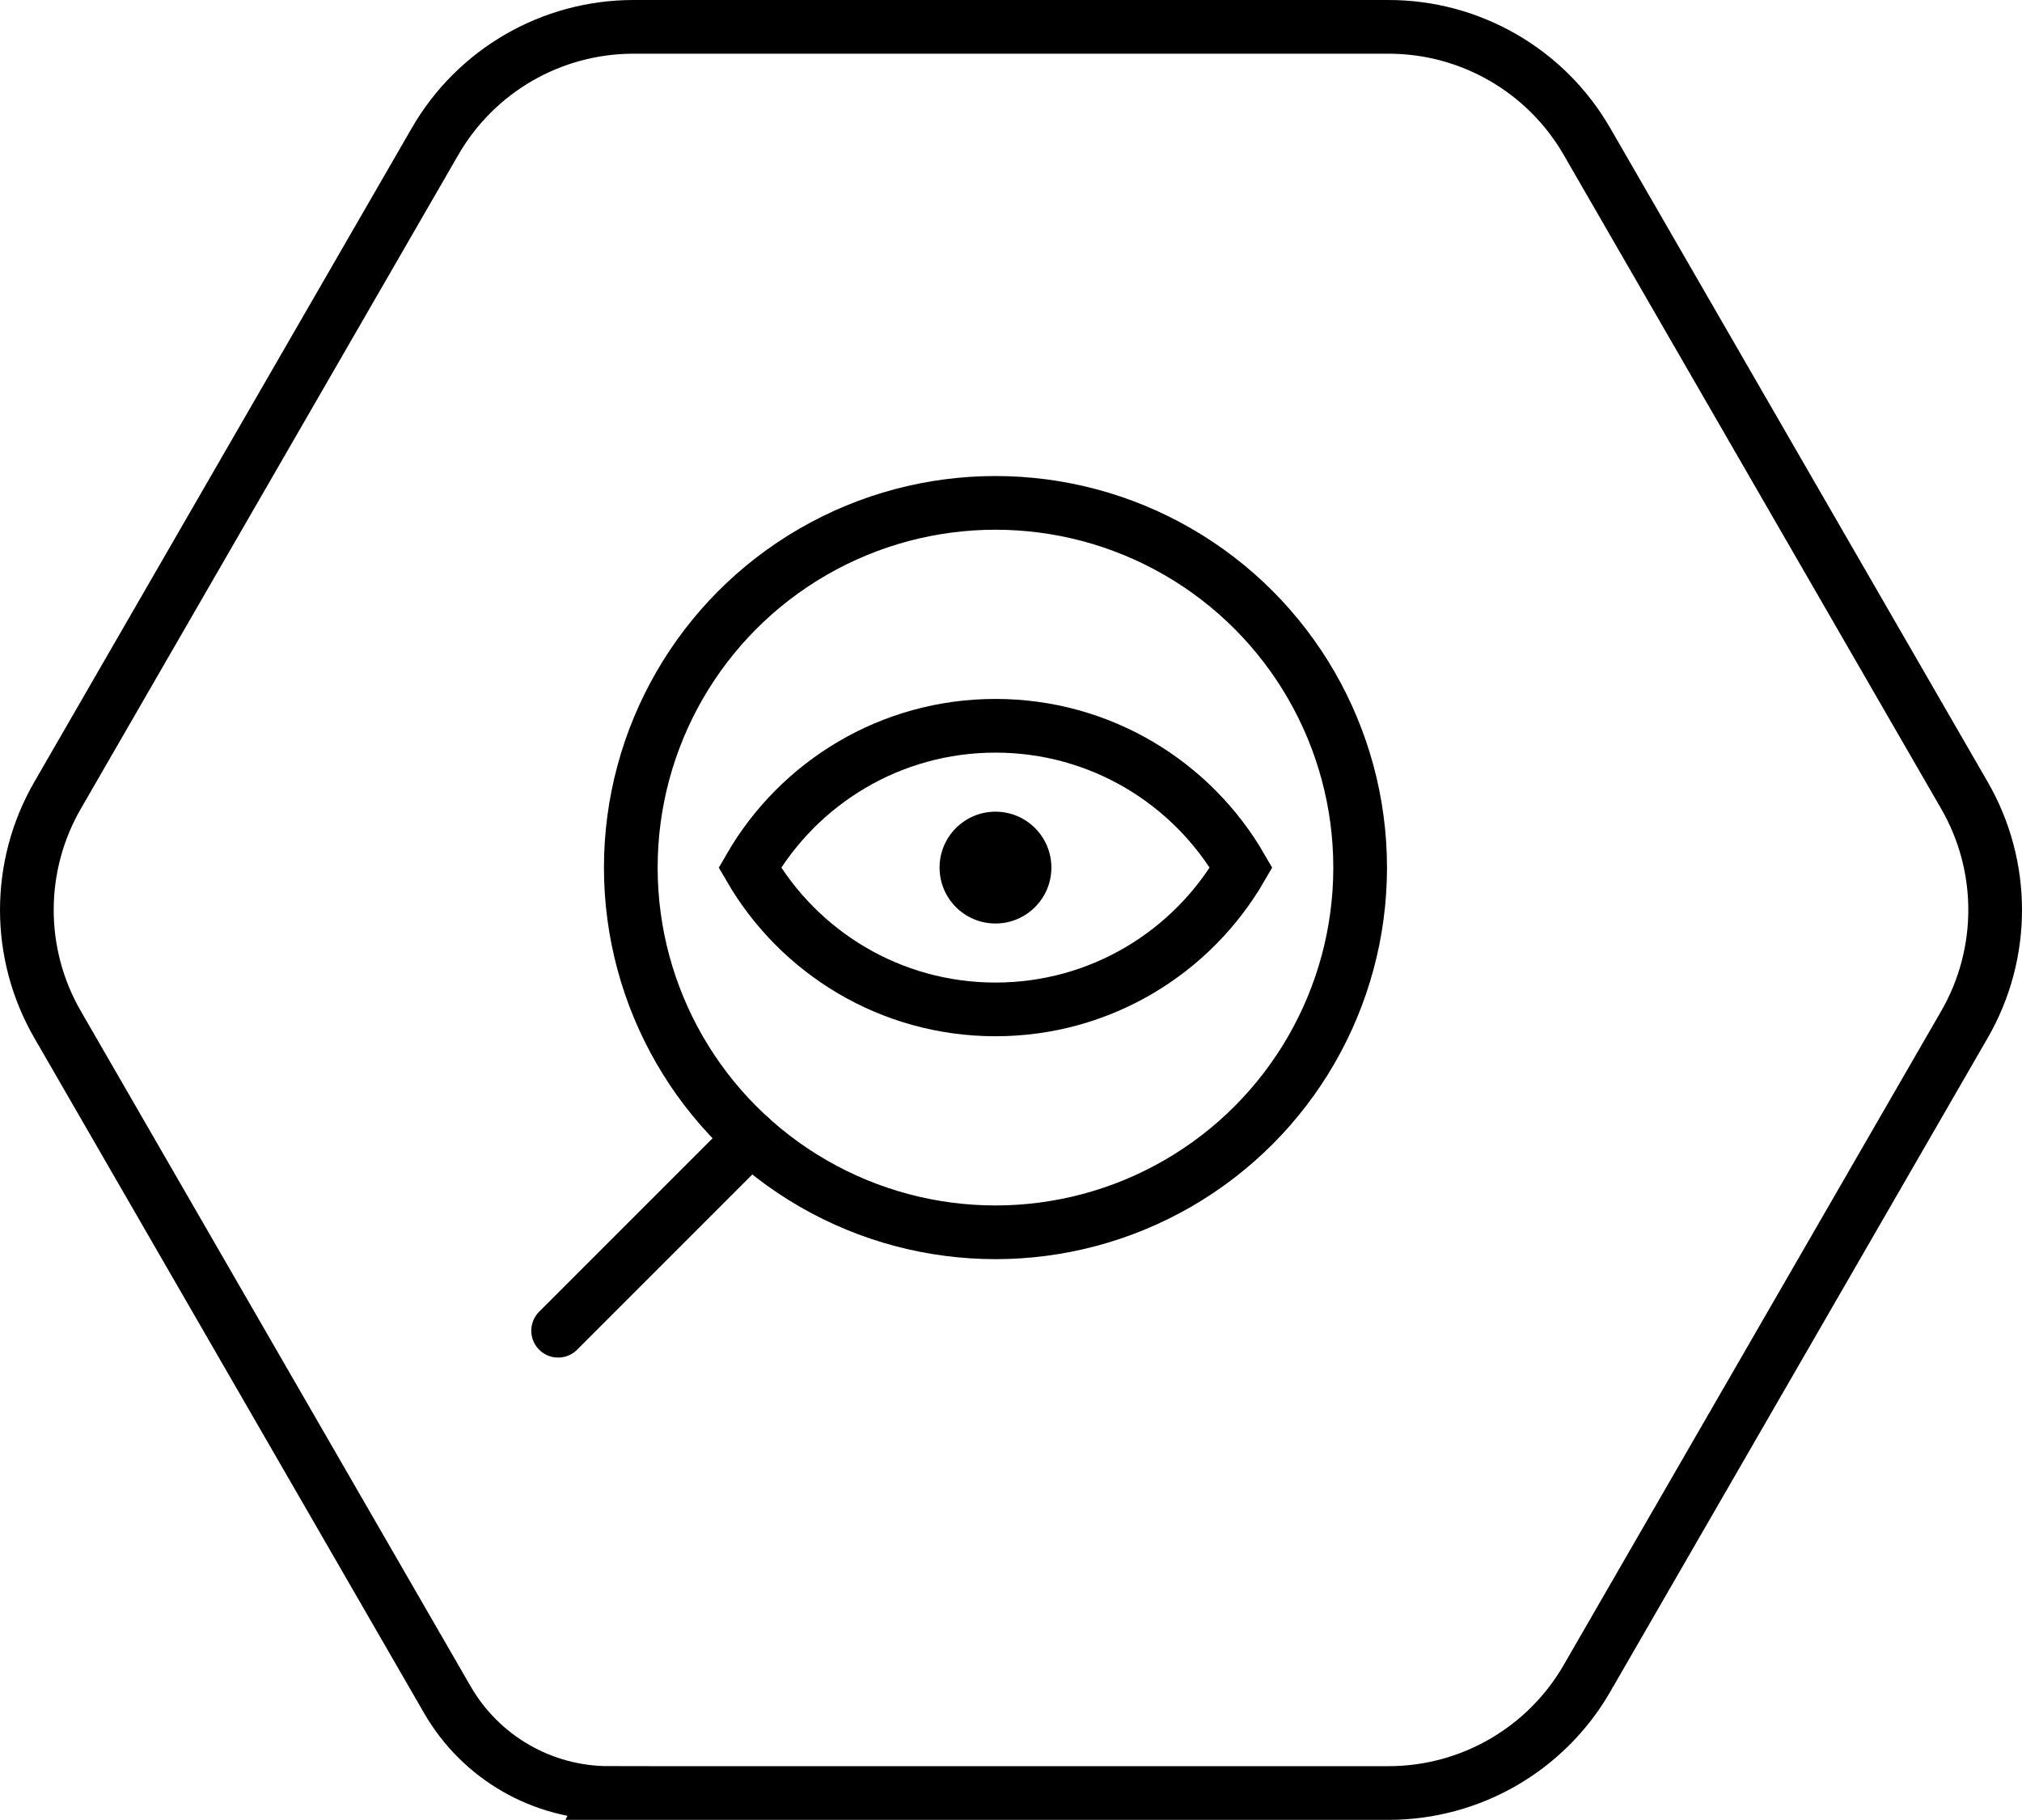
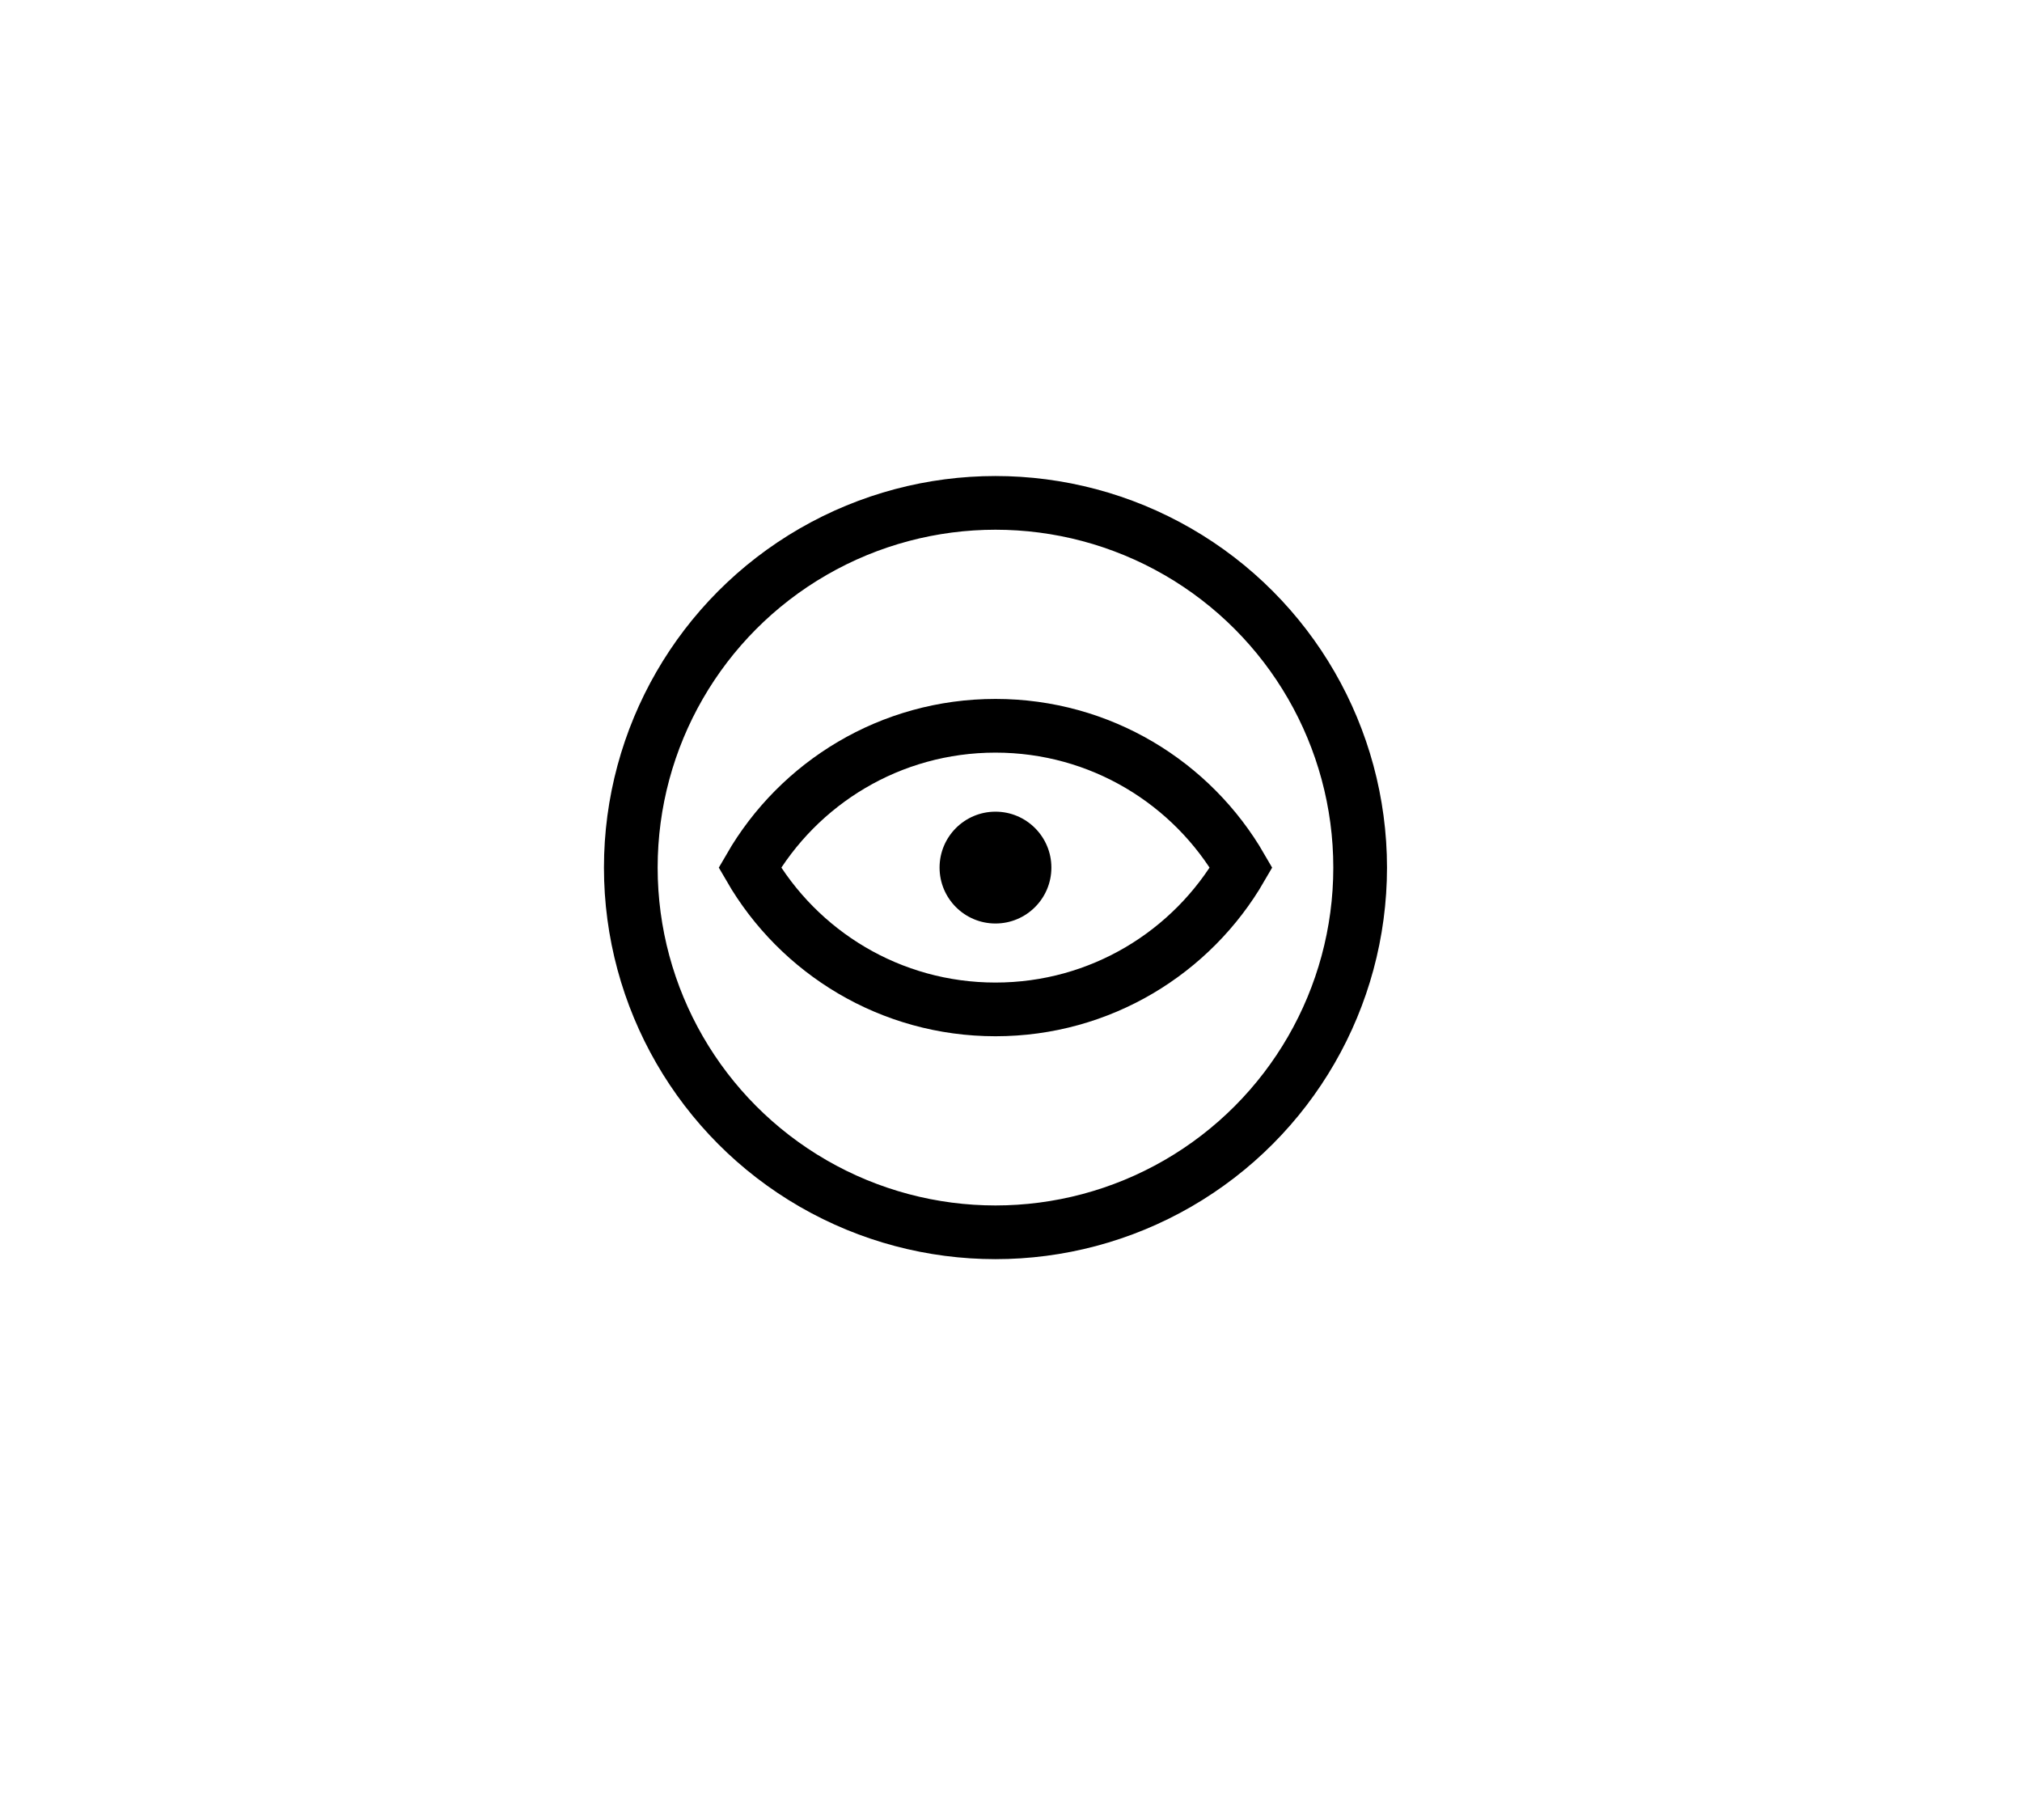
<svg xmlns="http://www.w3.org/2000/svg" id="b" viewBox="0 0 301.27 271.123">
  <g id="c">
-     <path d="m90.718,267.123h116.174c12.191,0,23.456-6.504,29.551-17.061l56.256-97.439c6.095-10.557,6.095-23.565,0-34.122l-56.256-97.439c-6.095-10.557-17.36-17.061-29.551-17.061h-112.513c-12.191,0-23.456,6.504-29.551,17.061L8.572,118.5c-6.095,10.557-6.095,23.565,0,34.122l58.087,100.609c4.963,8.596,14.134,13.891,24.059,13.891Z" style="fill:none; stroke:#000; stroke-miterlimit:10; stroke-width:8px;" />
    <circle cx="148.322" cy="129.253" r="54.335" style="fill:none; stroke:#000; stroke-miterlimit:10; stroke-width:8px;" />
-     <line x1="111.866" y1="169.542" x2="83.158" y2="198.25" style="fill:none; stroke:#000; stroke-linecap:round; stroke-miterlimit:10; stroke-width:8px;" />
    <path d="m184.923,129.257c-7.307,12.627-20.96,21.123-36.601,21.123s-29.294-8.497-36.601-21.123c7.299-12.635,20.96-21.131,36.601-21.131s29.302,8.497,36.601,21.131Z" style="fill:none; stroke:#000; stroke-linecap:round; stroke-miterlimit:10; stroke-width:8px;" />
    <circle cx="148.322" cy="129.253" r="8.33" style="stroke-width:0px;" />
  </g>
</svg>